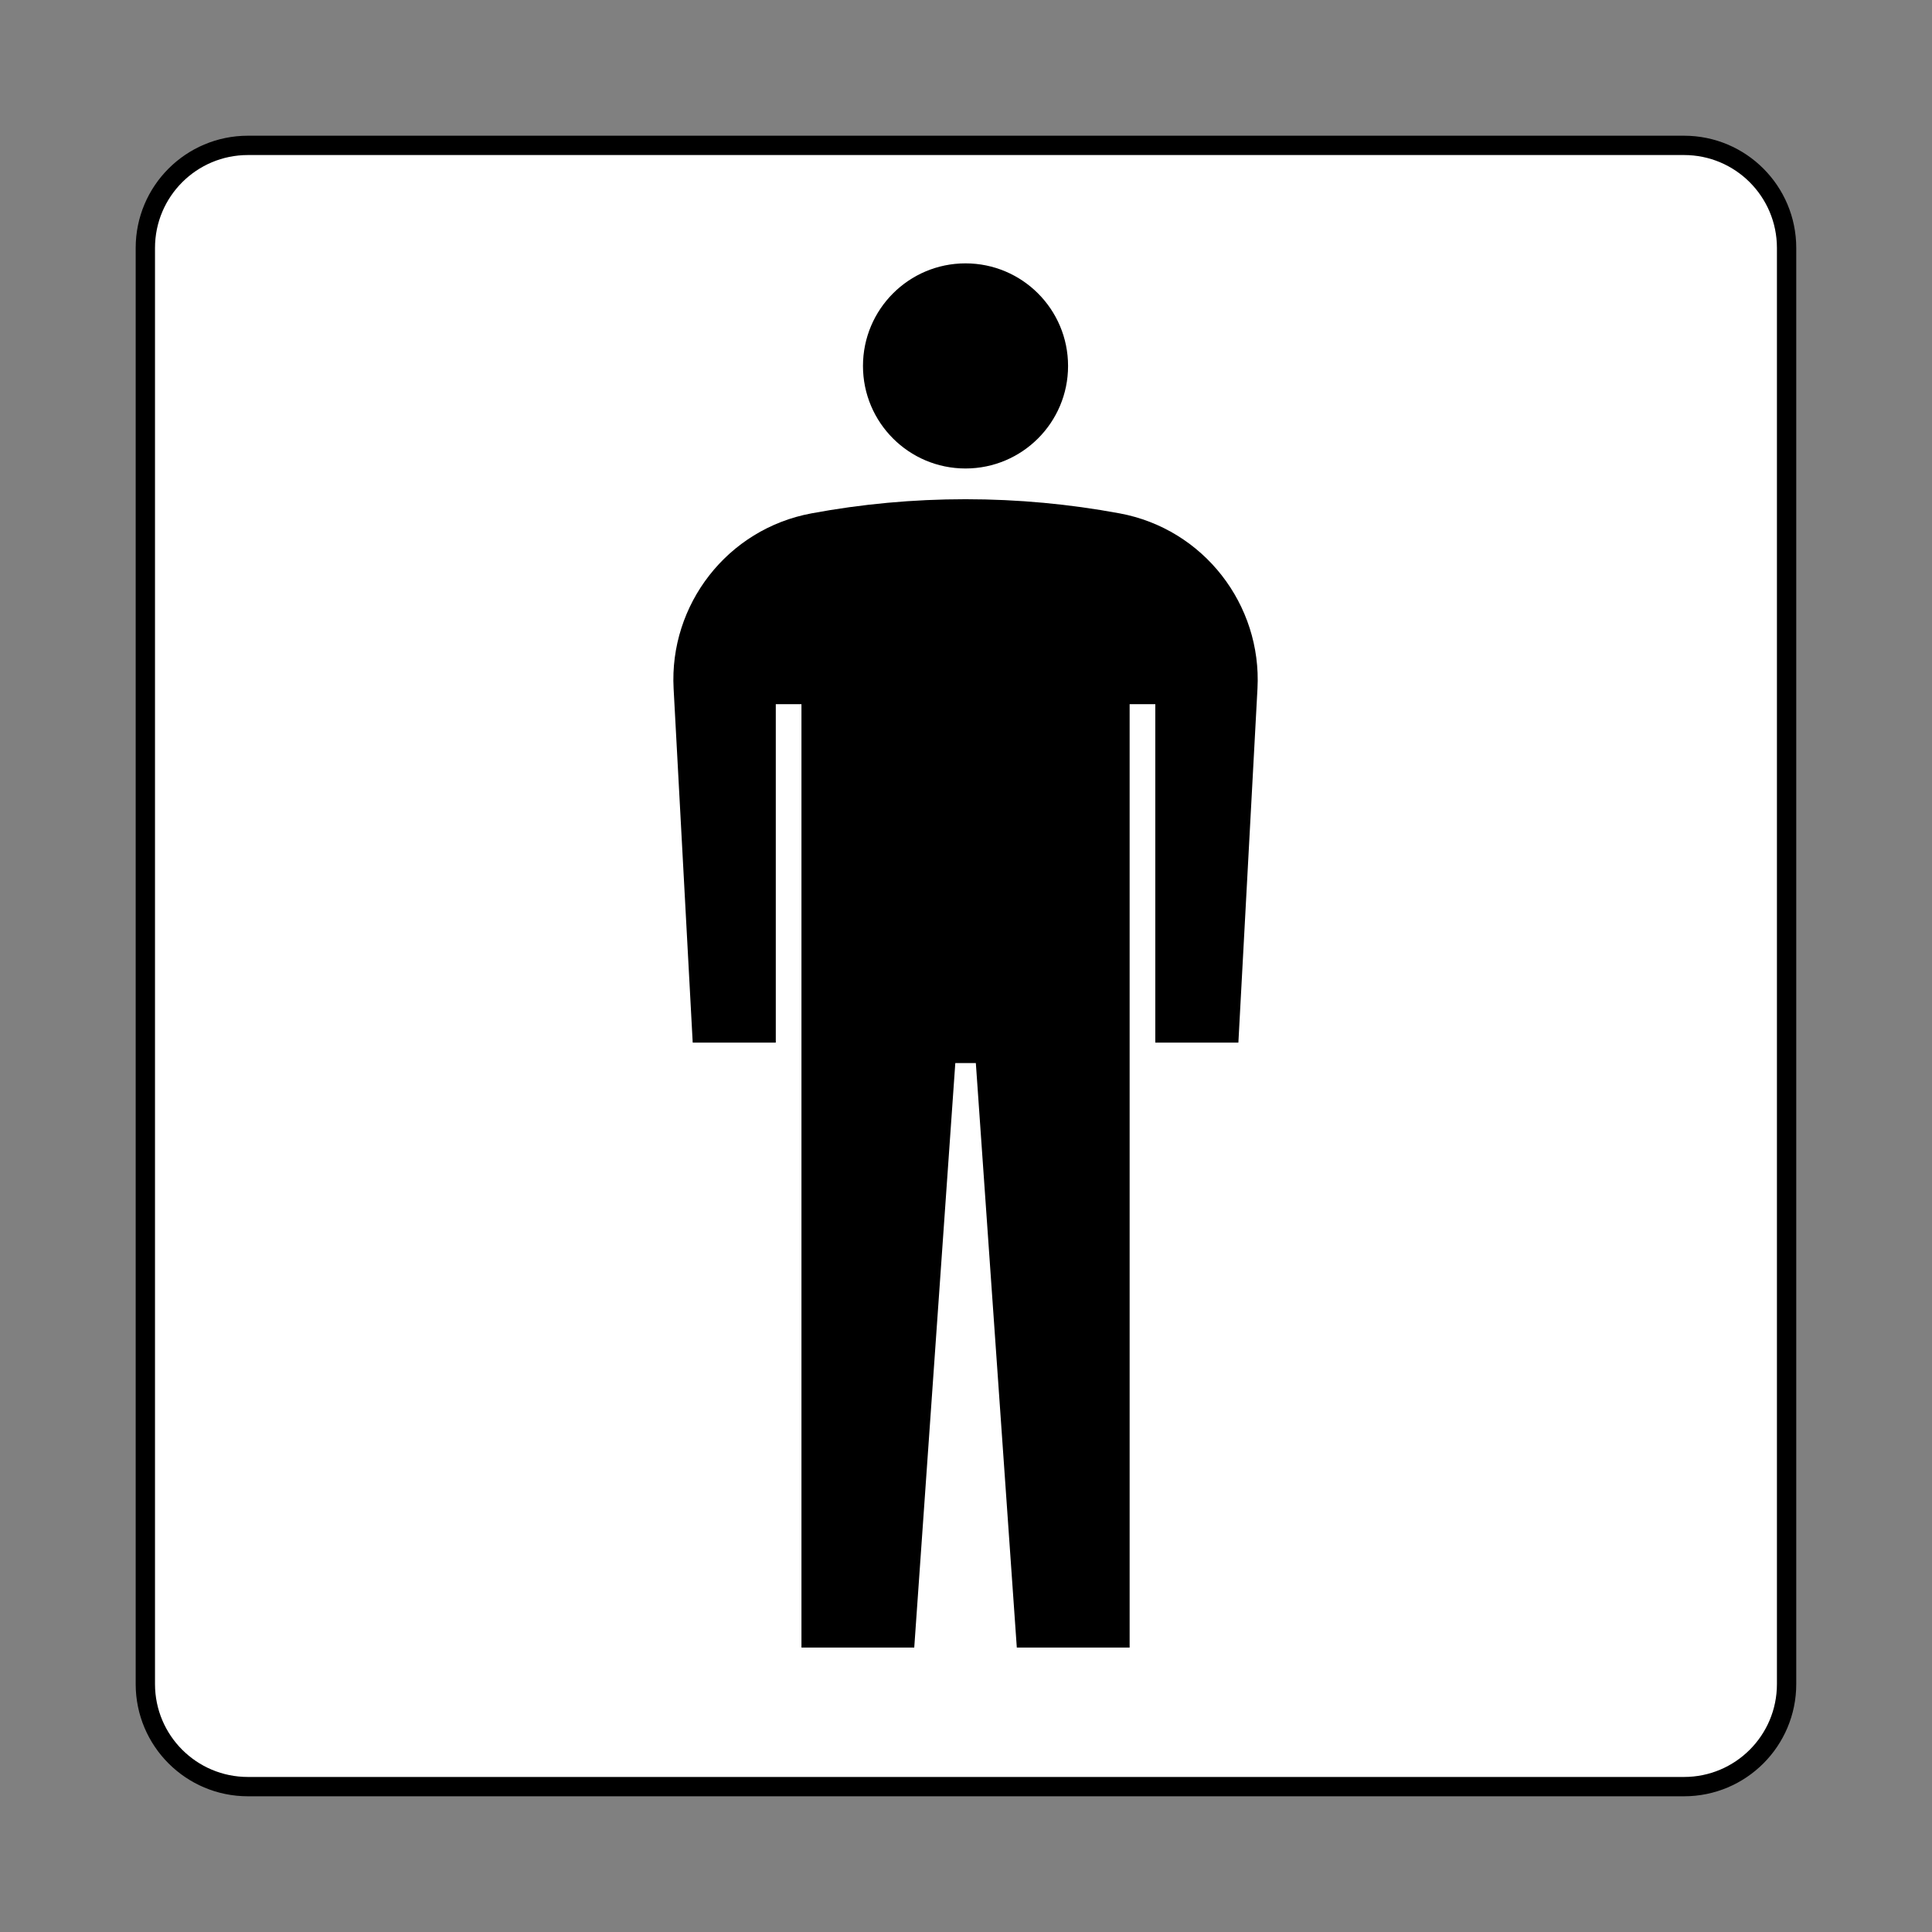
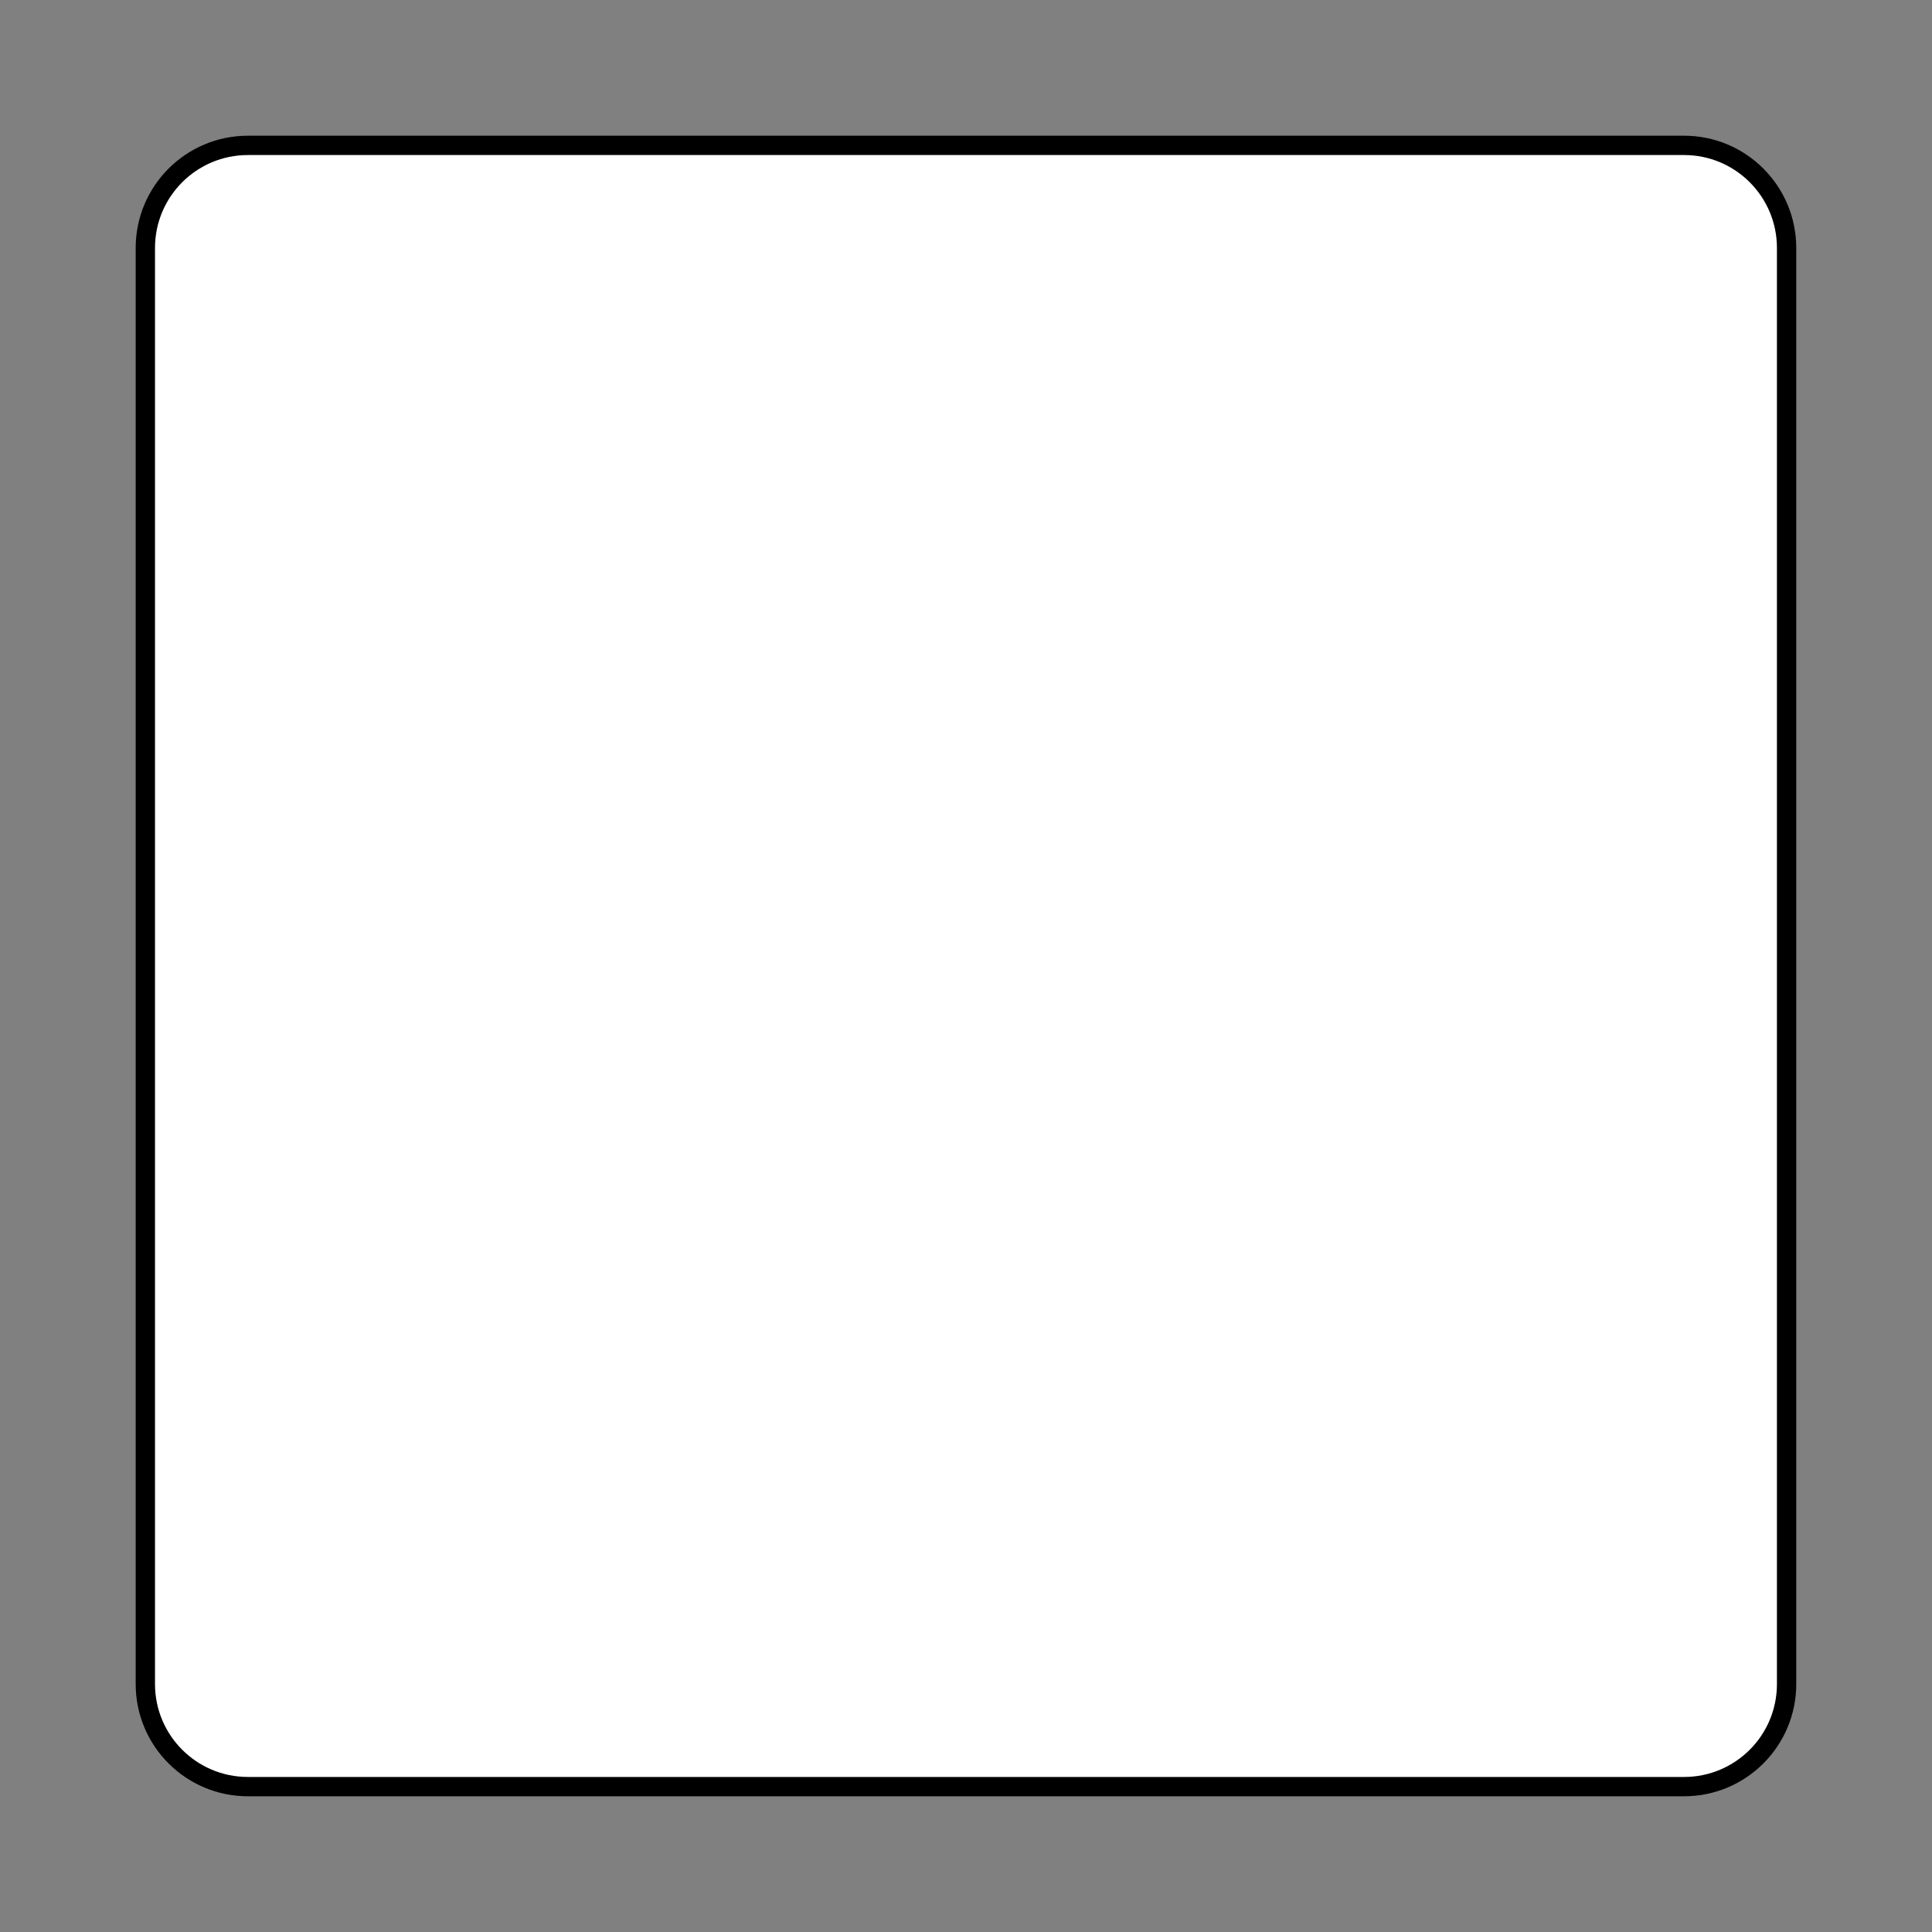
<svg xmlns="http://www.w3.org/2000/svg" width="800px" height="800px" viewBox="0 0 60.601 60.601" version="1.1">
  <rect x="0" y="0" width="60.601" height="60.601" fill="#808080" stroke="none" />
  <defs />
  <path d="m 7.777,56.041 c -1.778,0 -3.218,-1.44 -3.218,-3.217 l 0,-45.046 c 0,-1.778 1.44,-3.218 3.218,-3.218 l 45.046,0 c 1.778,0 3.217,1.44 3.217,3.218 l 0,45.046 c 0,1.778 -1.44,3.217 -3.217,3.217 l -45.046,0 z" style="fill:#ffffff;stroke:#000000;stroke-width:0.606;stroke-linecap:butt;stroke-linejoin:miter;stroke-miterlimit:4;stroke-dasharray:none;stroke-opacity:1;fill-opacity:1" />
-   <path d="m 30.285,14.695 c 1.776,0 3.217,-1.44 3.217,-3.216 0,-1.778 -1.441,-3.218 -3.217,-3.218 -1.776,0 -3.216,1.44 -3.216,3.218 0,1.776 1.44,3.216 3.216,3.216" style="fill:#000000;fill-opacity:1;fill-rule:nonzero;stroke:none" />
-   <path d="m 35.114,16.102 c -1.565,-0.29 -3.18,-0.443 -4.829,-0.443 -1.65,0 -3.264,0.152 -4.829,0.443 -2.65,0.49 -4.469,2.875 -4.327,5.496 l 0.599,11.105 2.606,0 0,-10.615 0.805,0 0,29.591 3.538,0 1.288,-18.334 0.644,0 1.285,18.334 3.539,0 0,-29.591 0.805,0 0,10.615 2.606,0 0.599,-11.105 c 0.14,-2.621 -1.679,-5.006 -4.327,-5.496" style="fill:#000000;fill-opacity:1;fill-rule:nonzero;stroke:none" />
</svg>